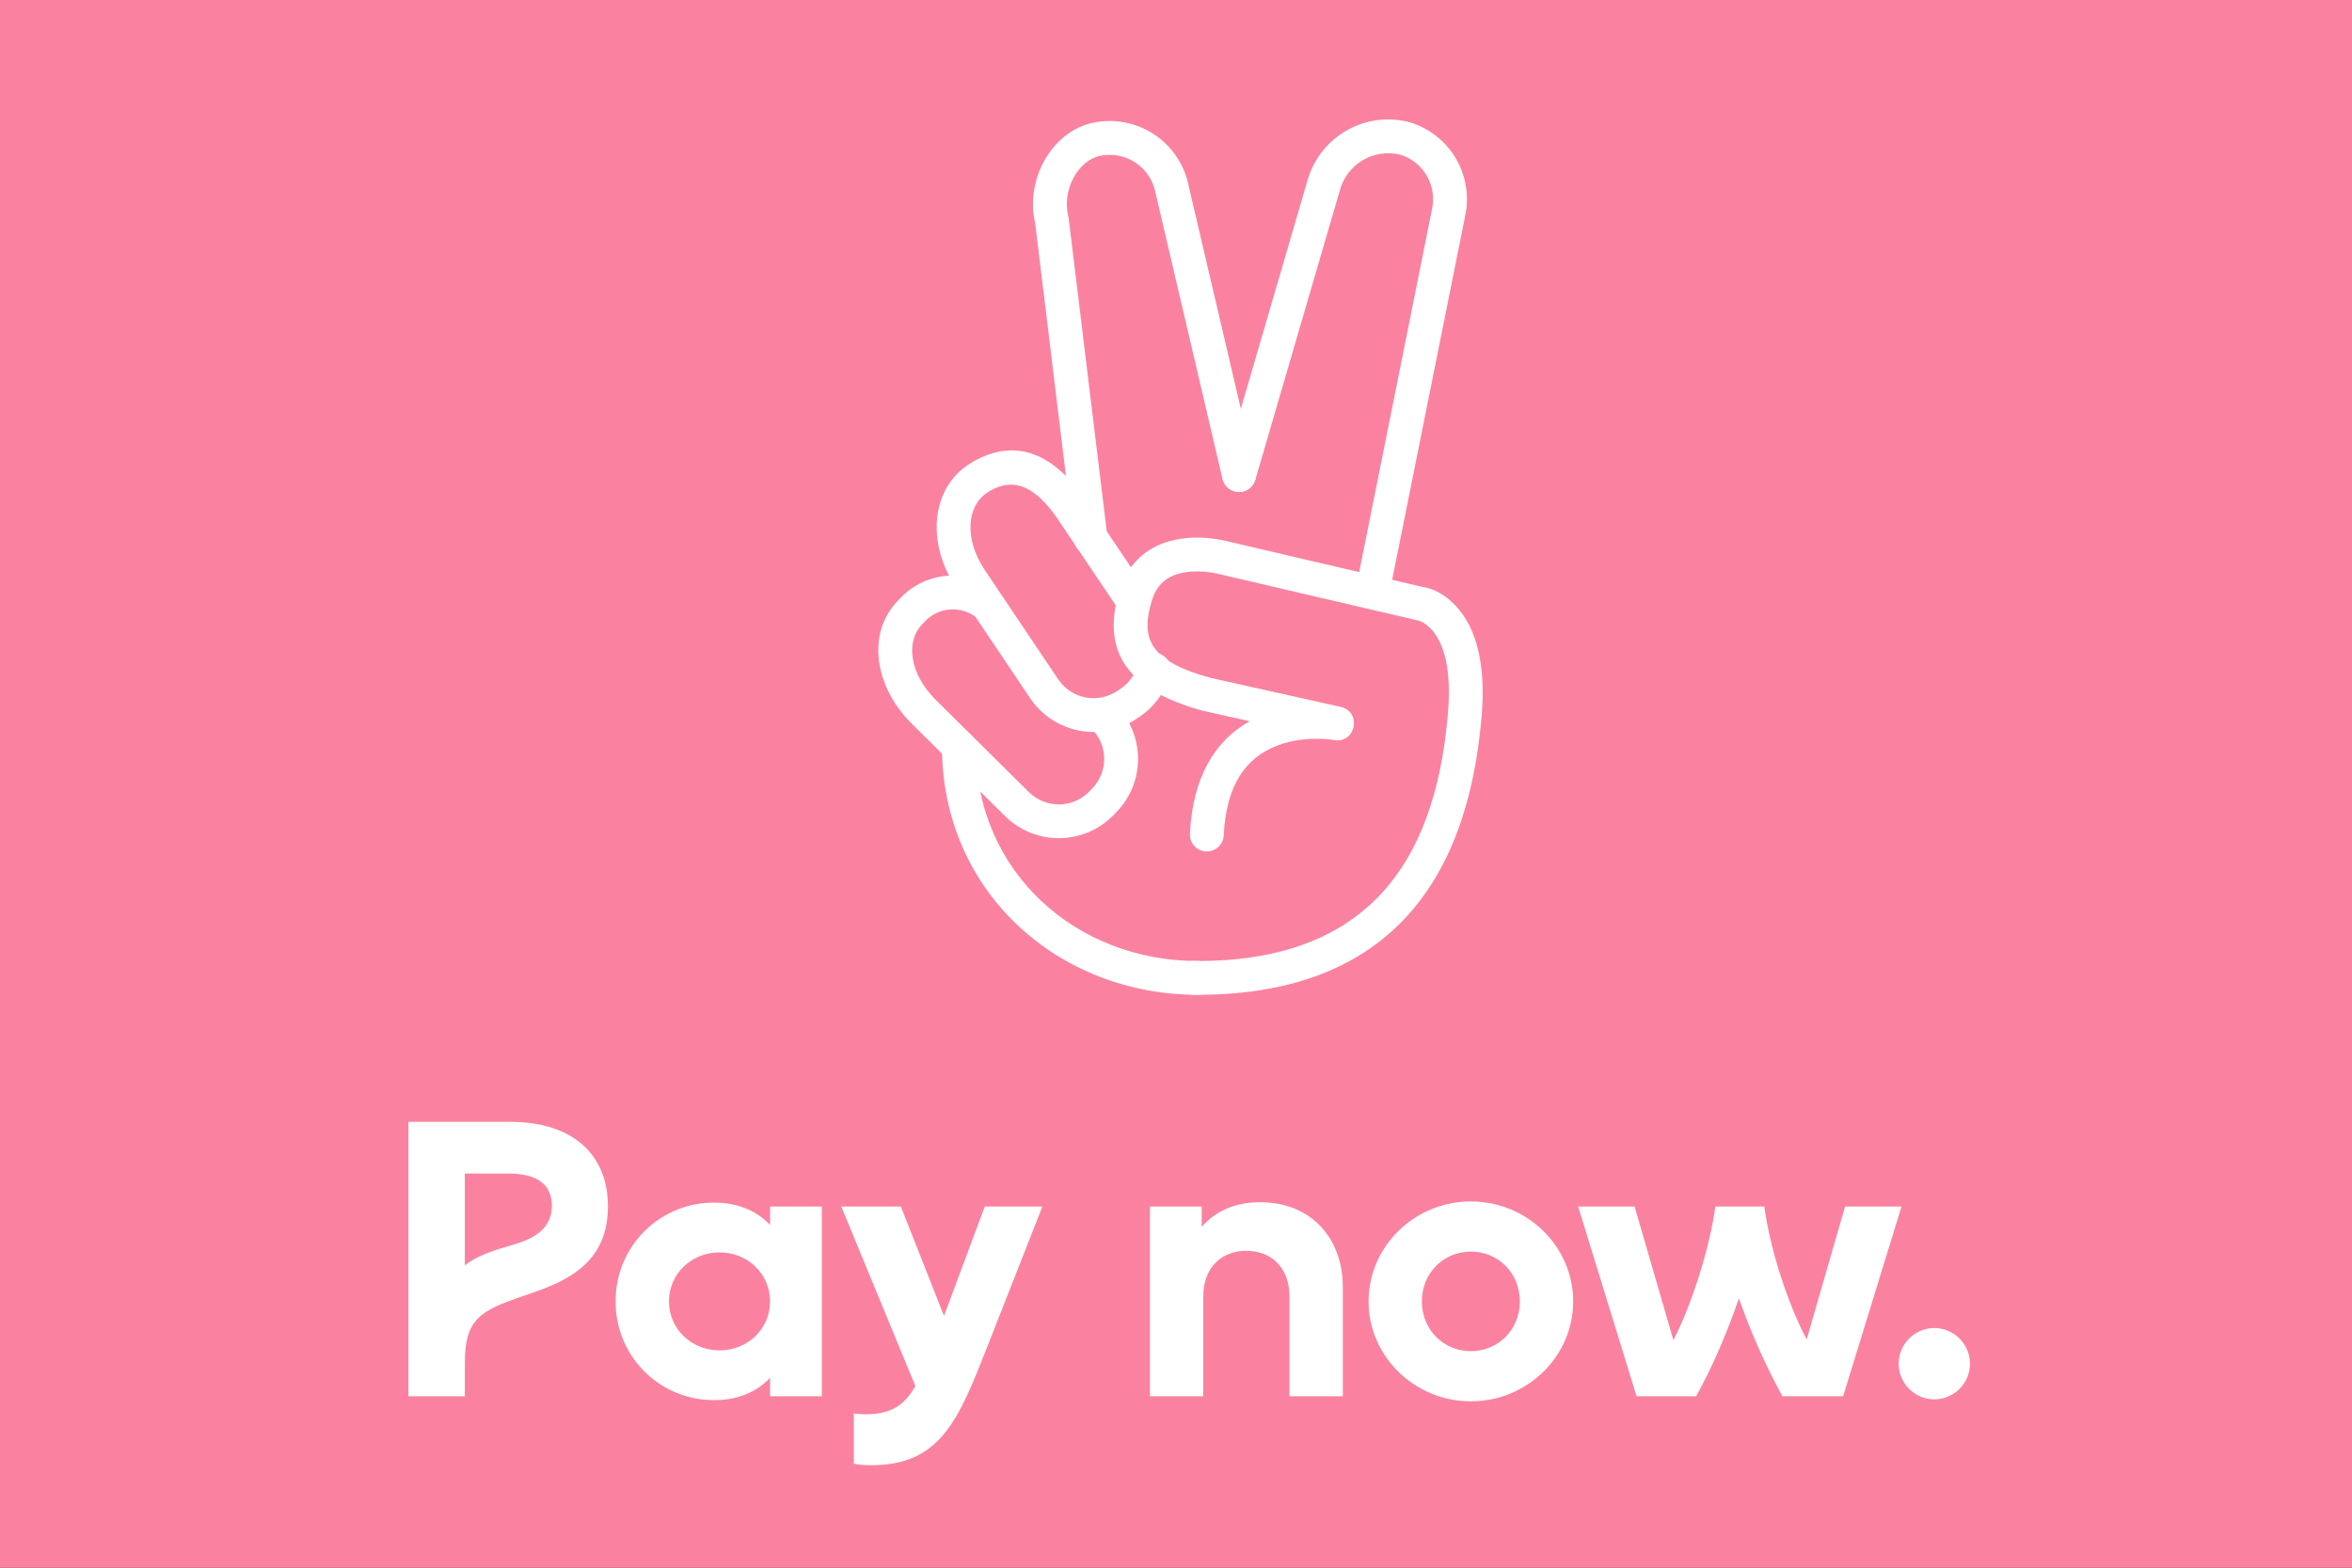
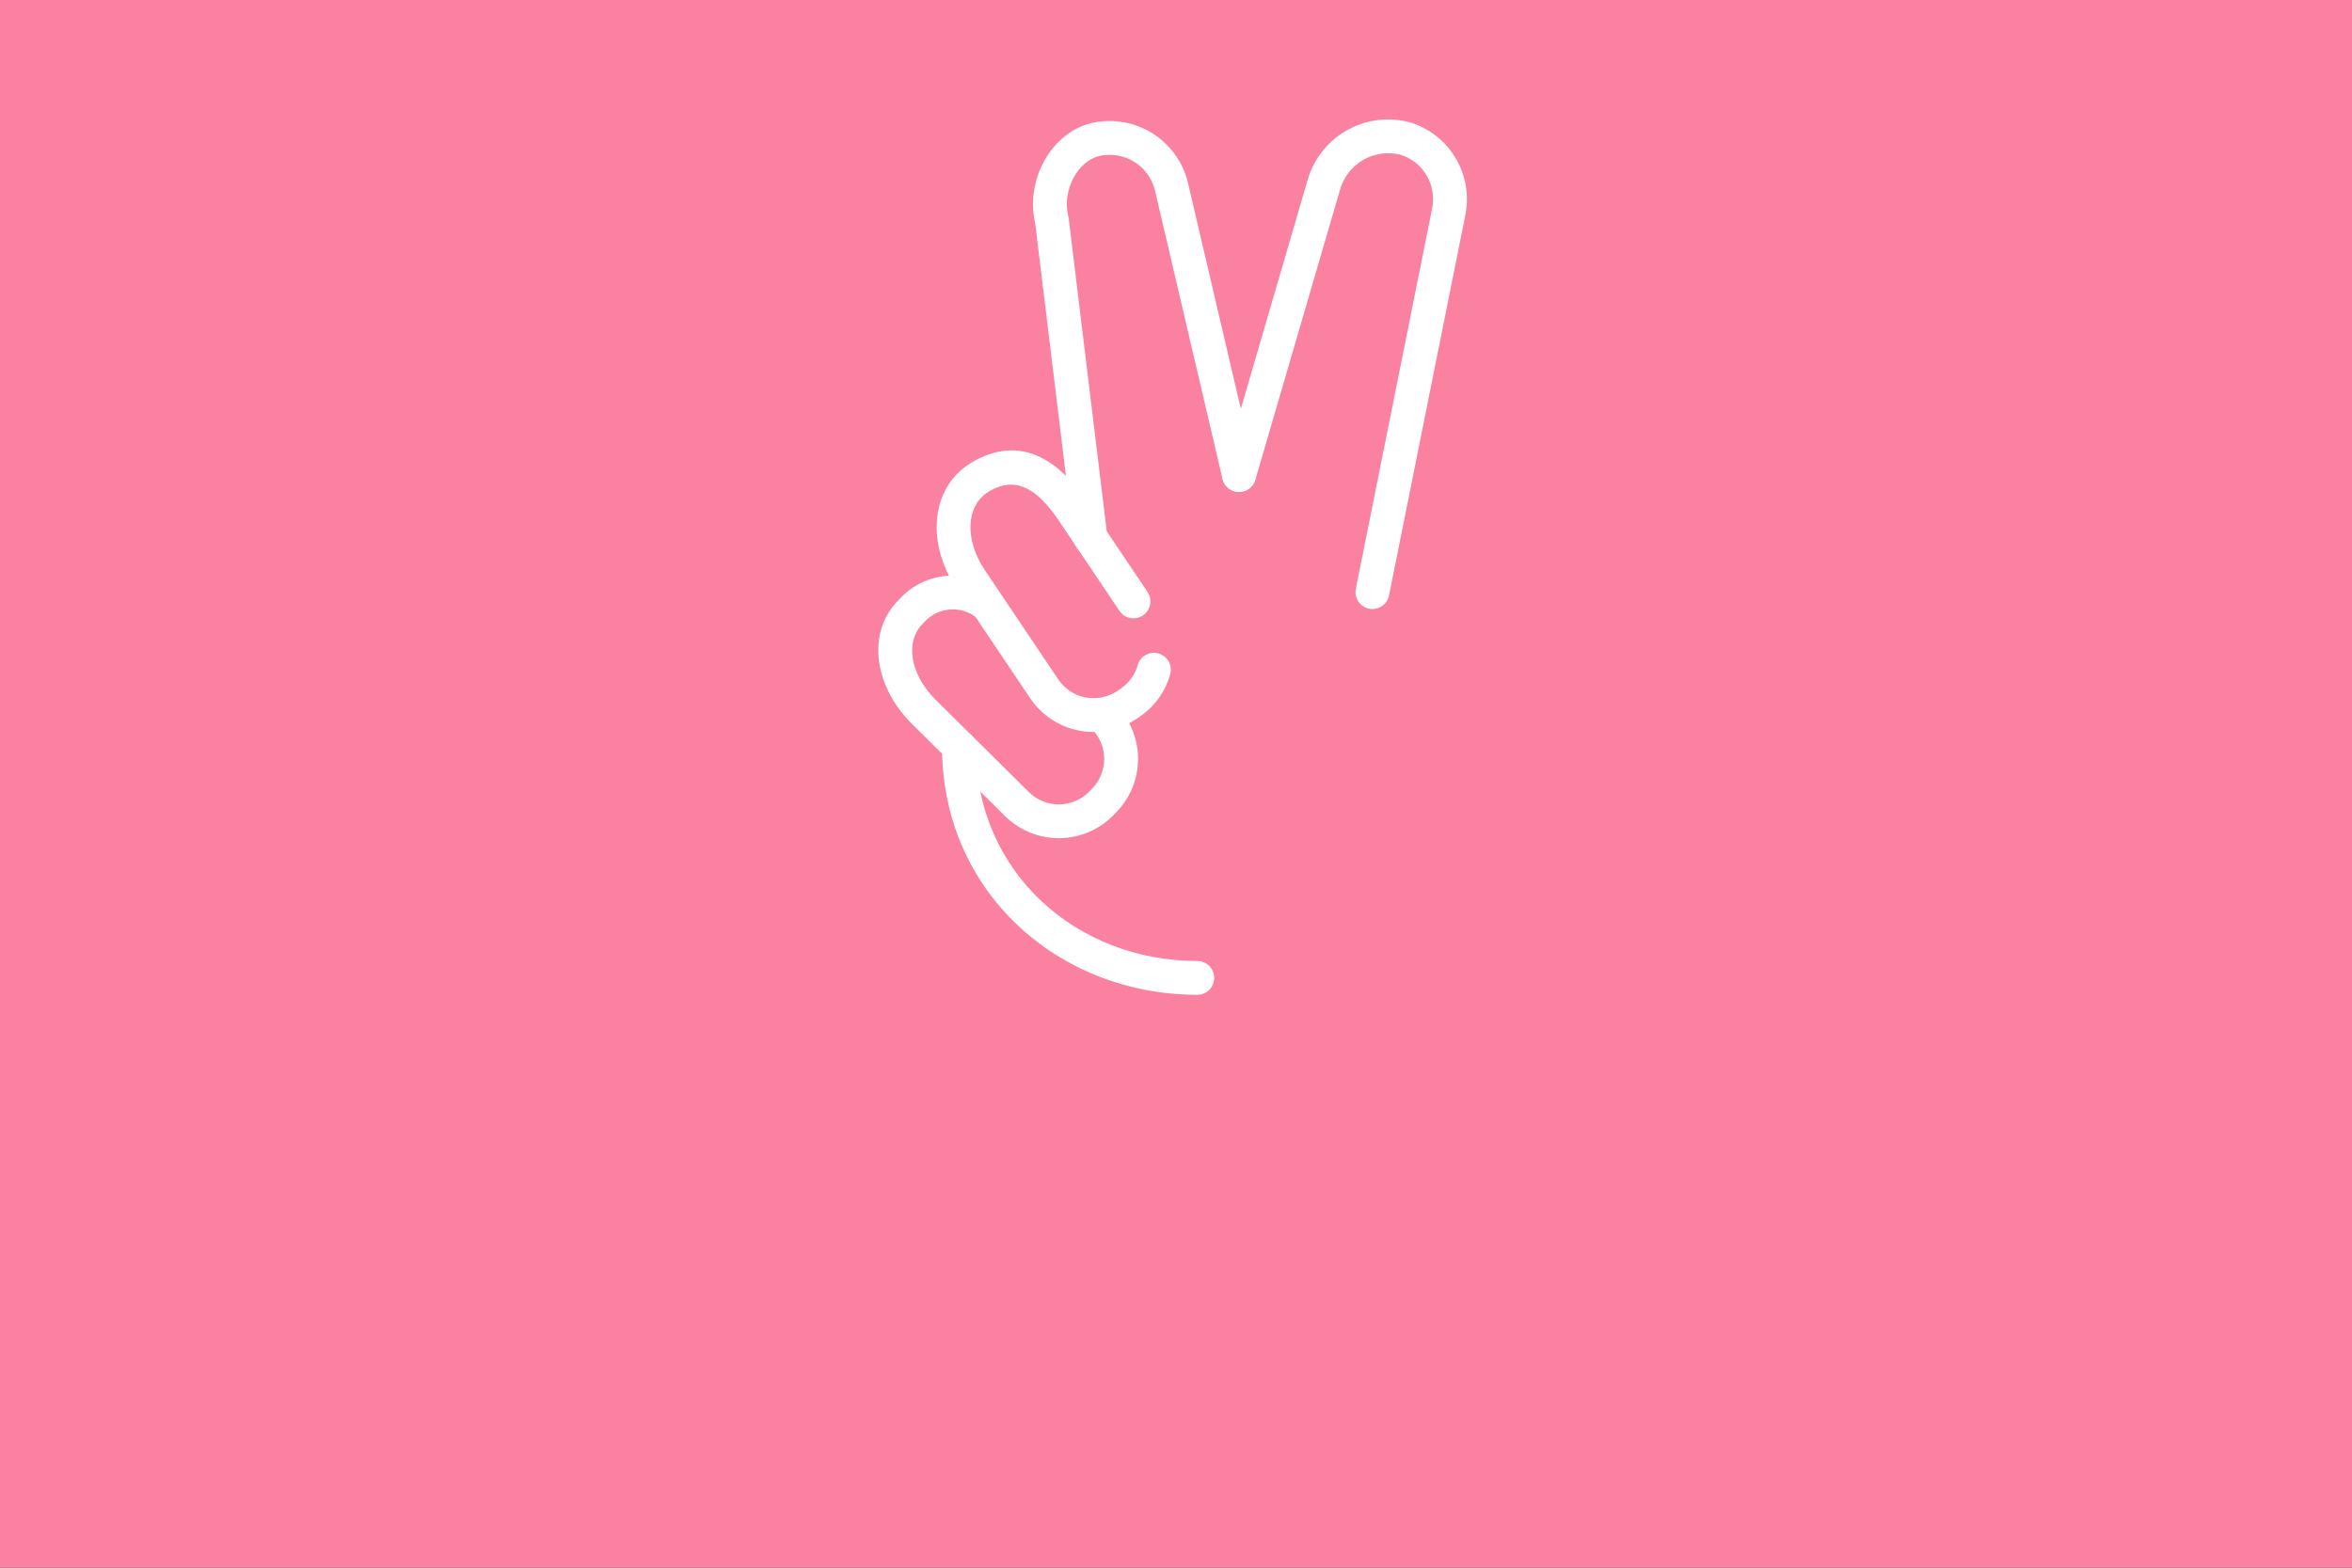
<svg xmlns="http://www.w3.org/2000/svg" width="150" height="100" viewBox="0 0 150 100" fill="none">
  <rect x="0" y="0" width="150" height="100" fill="#333333" stroke="none" />
  <g clip-path="url(#clip0_215_689)">
    <path fill-rule="evenodd" clip-rule="evenodd" d="M0 0H150V100H0V0Z" fill="#FA82A0" />
-     <path fill-rule="evenodd" clip-rule="evenodd" d="M32.547 71.562C36.595 71.562 38.77 73.713 38.77 76.938C38.77 79.812 37.195 81.338 34.245 82.362L33.17 82.737C30.67 83.612 29.645 84.138 29.645 86.912V89.062H26.047V71.562H32.547ZM32.845 79.362C34.545 78.862 35.195 78.037 35.195 76.888C35.195 75.588 34.27 74.862 32.47 74.862H29.645V80.713C30.32 80.188 31.17 79.862 32.095 79.588L32.845 79.362ZM49.112 76.963H52.413V89.062H49.112V87.888C48.237 88.812 47.038 89.312 45.538 89.312C44.711 89.315 43.891 89.154 43.127 88.838C42.363 88.522 41.669 88.058 41.085 87.472C40.501 86.886 40.04 86.191 39.727 85.425C39.414 84.659 39.256 83.84 39.263 83.013C39.256 82.186 39.414 81.366 39.727 80.6C40.04 79.835 40.501 79.139 41.085 78.553C41.669 77.967 42.363 77.502 43.127 77.187C43.891 76.871 44.711 76.71 45.538 76.713C47.038 76.713 48.237 77.213 49.112 78.138V76.963ZM45.888 86.138C47.688 86.138 49.112 84.763 49.112 83.013C49.112 81.263 47.688 79.888 45.888 79.888C44.087 79.888 42.663 81.263 42.663 83.013C42.663 84.763 44.087 86.138 45.888 86.138ZM62.805 76.963L60.203 83.938L57.453 76.963H53.653L58.378 88.412C57.703 89.612 56.853 90.213 55.228 90.213C54.903 90.213 54.678 90.188 54.453 90.162V93.362C54.728 93.438 55.128 93.463 55.553 93.463C59.953 93.463 61.103 90.638 62.953 85.938L66.478 76.963H62.805ZM80.362 76.688C78.713 76.688 77.487 77.287 76.638 78.263V76.963H73.338V89.062H76.737V82.713C76.737 80.838 77.912 79.787 79.487 79.787C81.062 79.787 82.237 80.838 82.237 82.713V89.062H85.638V82.088C85.638 79.062 83.688 76.688 80.362 76.688ZM93.805 89.388C90.205 89.388 87.28 86.513 87.28 83.013C87.28 79.513 90.205 76.638 93.805 76.638C97.405 76.638 100.33 79.513 100.33 83.013C100.33 86.513 97.405 89.388 93.805 89.388ZM93.805 86.188C95.555 86.188 96.93 84.812 96.93 83.013C96.93 81.213 95.555 79.838 93.805 79.838C92.055 79.838 90.68 81.213 90.68 83.013C90.68 84.812 92.055 86.188 93.805 86.188ZM117.67 76.963H121.27L117.547 89.062H113.672C112.577 87.059 111.649 84.969 110.897 82.812C110.222 84.838 109.197 87.237 108.172 89.062H104.372L100.647 76.963H104.247L106.722 85.487C107.897 83.213 109.047 79.562 109.397 76.963H112.522C112.872 79.638 114.022 83.188 115.222 85.438L117.67 76.963ZM123.363 89.263C122.113 89.263 121.088 88.237 121.088 86.987C121.088 85.737 122.113 84.713 123.363 84.713C124.613 84.713 125.637 85.737 125.637 86.987C125.637 88.237 124.613 89.263 123.363 89.263Z" fill="white" />
    <path d="M69.611 46.478C70.67 47.519 70.692 49.219 69.663 50.288L69.455 50.505C68.954 51.013 68.272 51.303 67.559 51.312C66.845 51.32 66.157 51.047 65.644 50.552L59.644 44.609C57.994 42.95 57.756 40.906 58.808 39.828L59.019 39.606C59.441 39.175 60.008 38.916 60.61 38.877C61.212 38.838 61.807 39.023 62.281 39.397C62.507 39.564 62.789 39.637 63.067 39.6C63.346 39.562 63.598 39.418 63.772 39.198C63.946 38.977 64.027 38.698 63.998 38.418C63.969 38.139 63.833 37.882 63.617 37.702C62.722 36.997 61.597 36.649 60.461 36.724C59.324 36.8 58.255 37.294 57.461 38.111L57.252 38.331C55.305 40.331 55.697 43.702 58.12 46.136L64.136 52.095C65.062 52.99 66.304 53.483 67.591 53.465C68.879 53.448 70.107 52.922 71.008 52.002L71.22 51.78C72.109 50.857 72.597 49.621 72.579 48.341C72.562 47.06 72.04 45.839 71.127 44.941C70.921 44.746 70.648 44.64 70.366 44.645C70.083 44.65 69.814 44.766 69.615 44.967C69.417 45.168 69.305 45.439 69.305 45.722C69.304 46.004 69.414 46.276 69.611 46.478ZM66.02 14.253L68.477 34.445C68.511 34.73 68.657 34.988 68.882 35.165C69.107 35.341 69.393 35.421 69.677 35.387C69.962 35.352 70.22 35.207 70.397 34.981C70.573 34.756 70.653 34.47 70.619 34.186L68.156 13.931L68.131 13.8C67.711 12.12 68.756 10.238 70.147 9.941C70.533 9.858 70.931 9.854 71.319 9.927C71.707 10 72.076 10.149 72.405 10.366C72.735 10.583 73.018 10.864 73.238 11.191C73.458 11.519 73.611 11.886 73.688 12.274L77.963 30.541C78.028 30.819 78.201 31.061 78.444 31.212C78.687 31.363 78.98 31.411 79.259 31.346C79.537 31.281 79.779 31.108 79.93 30.865C80.081 30.622 80.129 30.329 80.064 30.05L75.799 11.82C75.662 11.157 75.396 10.527 75.015 9.967C74.634 9.406 74.146 8.927 73.579 8.556C73.012 8.186 72.377 7.931 71.711 7.806C71.045 7.682 70.361 7.69 69.698 7.831C67.08 8.389 65.361 11.456 66.02 14.253Z" fill="white" />
    <path d="M88.586 37.981L93.441 13.778C93.711 12.515 93.495 11.197 92.835 10.087C92.175 8.977 91.12 8.157 89.881 7.791C88.514 7.435 87.061 7.635 85.84 8.346C84.619 9.058 83.728 10.223 83.363 11.588L77.988 30.003C77.907 30.278 77.94 30.573 78.077 30.824C78.215 31.075 78.447 31.261 78.721 31.341C78.996 31.422 79.291 31.39 79.542 31.252C79.793 31.114 79.979 30.883 80.059 30.608L85.442 12.166C85.654 11.351 86.179 10.652 86.903 10.222C87.628 9.792 88.493 9.666 89.309 9.87C90.758 10.302 91.656 11.817 91.327 13.338L86.469 37.556C86.441 37.695 86.441 37.839 86.468 37.978C86.496 38.117 86.55 38.249 86.629 38.367C86.707 38.485 86.808 38.587 86.926 38.666C87.044 38.745 87.176 38.8 87.315 38.827C87.454 38.855 87.597 38.856 87.736 38.828C87.875 38.801 88.008 38.746 88.126 38.668C88.244 38.589 88.345 38.488 88.424 38.37C88.503 38.252 88.558 38.12 88.586 37.981ZM76.358 61.3C68.663 61.3 62.234 55.655 62.234 47.633C62.234 47.347 62.121 47.072 61.919 46.87C61.716 46.668 61.442 46.554 61.156 46.554C60.869 46.554 60.595 46.668 60.393 46.87C60.19 47.072 60.077 47.347 60.077 47.633C60.077 56.914 67.528 63.456 76.358 63.456C76.644 63.456 76.918 63.343 77.12 63.141C77.323 62.938 77.436 62.664 77.436 62.378C77.436 62.092 77.323 61.818 77.12 61.616C76.918 61.414 76.644 61.3 76.358 61.3ZM72.552 42.433C72.383 43.037 72.007 43.563 71.489 43.917L71.26 44.074C70.665 44.474 69.935 44.623 69.231 44.488C68.526 44.352 67.904 43.943 67.5 43.35L62.781 36.327C61.494 34.373 61.663 32.317 62.902 31.467L63.133 31.314C64.722 30.392 66.073 31.092 67.461 33.113L71.408 38.988C71.571 39.217 71.817 39.373 72.094 39.424C72.37 39.474 72.656 39.415 72.889 39.258C73.123 39.101 73.286 38.86 73.344 38.584C73.402 38.309 73.35 38.022 73.2 37.785L69.247 31.902C67.295 29.059 64.877 27.808 61.992 29.485L61.692 29.681C59.372 31.272 59.095 34.656 60.984 37.522L65.713 44.558C66.437 45.623 67.553 46.358 68.817 46.603C70.082 46.847 71.392 46.582 72.461 45.864L72.7 45.705C73.641 45.062 74.325 44.107 74.631 43.01C74.669 42.873 74.68 42.73 74.662 42.59C74.645 42.449 74.6 42.313 74.531 42.19C74.461 42.066 74.368 41.958 74.256 41.871C74.144 41.784 74.016 41.719 73.88 41.681C73.743 41.644 73.601 41.633 73.46 41.65C73.319 41.667 73.183 41.712 73.06 41.782C72.937 41.852 72.828 41.945 72.741 42.057C72.654 42.169 72.59 42.296 72.552 42.433Z" fill="white" />
-     <path d="M79.698 46.006C77.456 47.256 76.061 49.616 75.888 53.181C75.874 53.467 75.974 53.747 76.166 53.959C76.359 54.171 76.627 54.298 76.913 54.312C77.199 54.326 77.479 54.225 77.691 54.033C77.903 53.841 78.03 53.572 78.044 53.286C78.2 50.056 79.458 48.313 81.489 47.548C82.575 47.139 83.758 47.058 84.799 47.169C84.939 47.184 85.033 47.199 85.069 47.205C86.46 47.464 86.881 45.4 85.502 45.092L77.202 43.239C73.317 42.177 72.73 40.739 73.45 38.342C73.76 37.298 74.398 36.763 75.361 36.548C75.995 36.408 76.71 36.425 77.388 36.544C77.585 36.578 77.722 36.611 77.783 36.628L90.383 39.569C90.467 39.584 90.525 39.6 90.628 39.647C90.836 39.742 91.053 39.894 91.266 40.12C92.109 41.022 92.577 42.724 92.341 45.517C91.519 55.313 86.95 61.395 76.125 61.3C75.984 61.299 75.843 61.325 75.712 61.378C75.58 61.431 75.461 61.51 75.36 61.609C75.259 61.708 75.178 61.826 75.123 61.956C75.067 62.087 75.038 62.227 75.037 62.368C75.035 62.51 75.062 62.65 75.115 62.781C75.168 62.913 75.246 63.032 75.345 63.133C75.445 63.234 75.563 63.315 75.693 63.37C75.823 63.426 75.963 63.455 76.105 63.456C88.272 63.564 93.586 56.488 94.491 45.699C94.775 42.339 94.144 40.036 92.841 38.645C92.122 37.88 91.366 37.536 90.784 37.452L78.327 34.541C78.14 34.491 77.951 34.45 77.761 34.419C76.827 34.256 75.844 34.231 74.892 34.444C73.202 34.819 71.927 35.889 71.381 37.725C70.342 41.184 71.452 43.902 76.681 45.331L79.698 46.006Z" fill="white" />
  </g>
  <defs>
    <clipPath id="clip0_215_689">
      <rect width="150" height="100" fill="white" />
    </clipPath>
  </defs>
</svg>